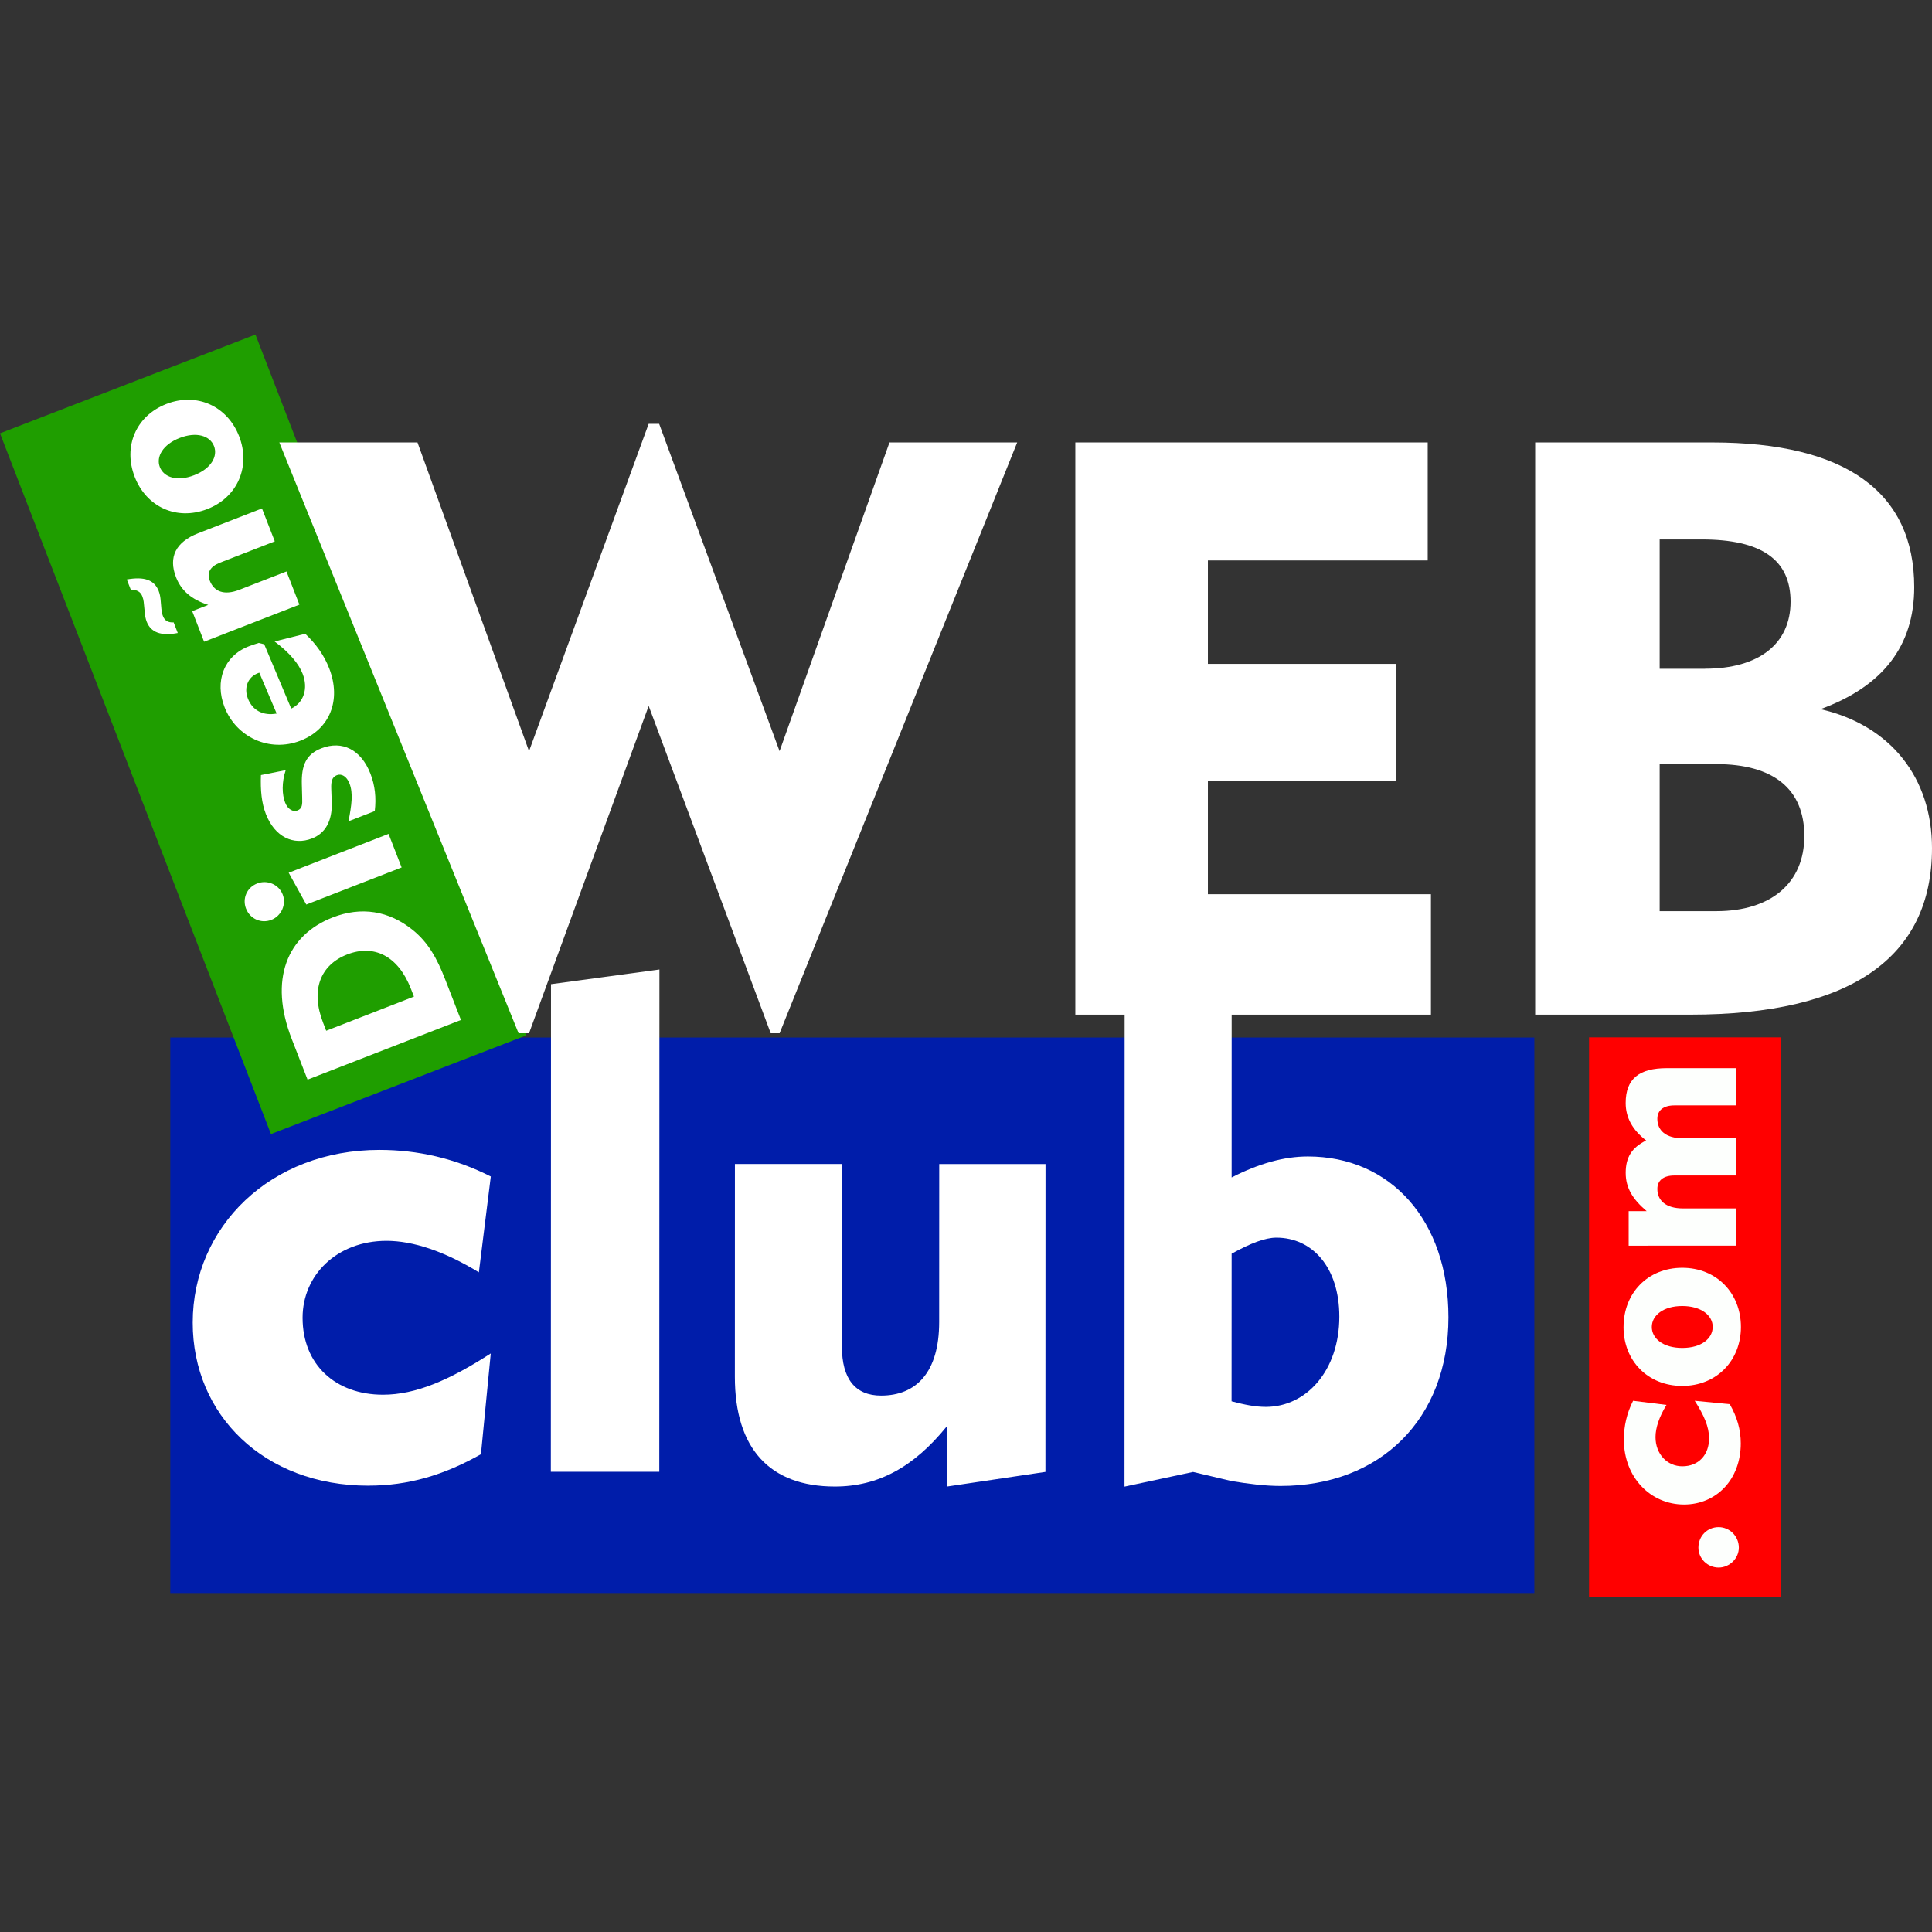
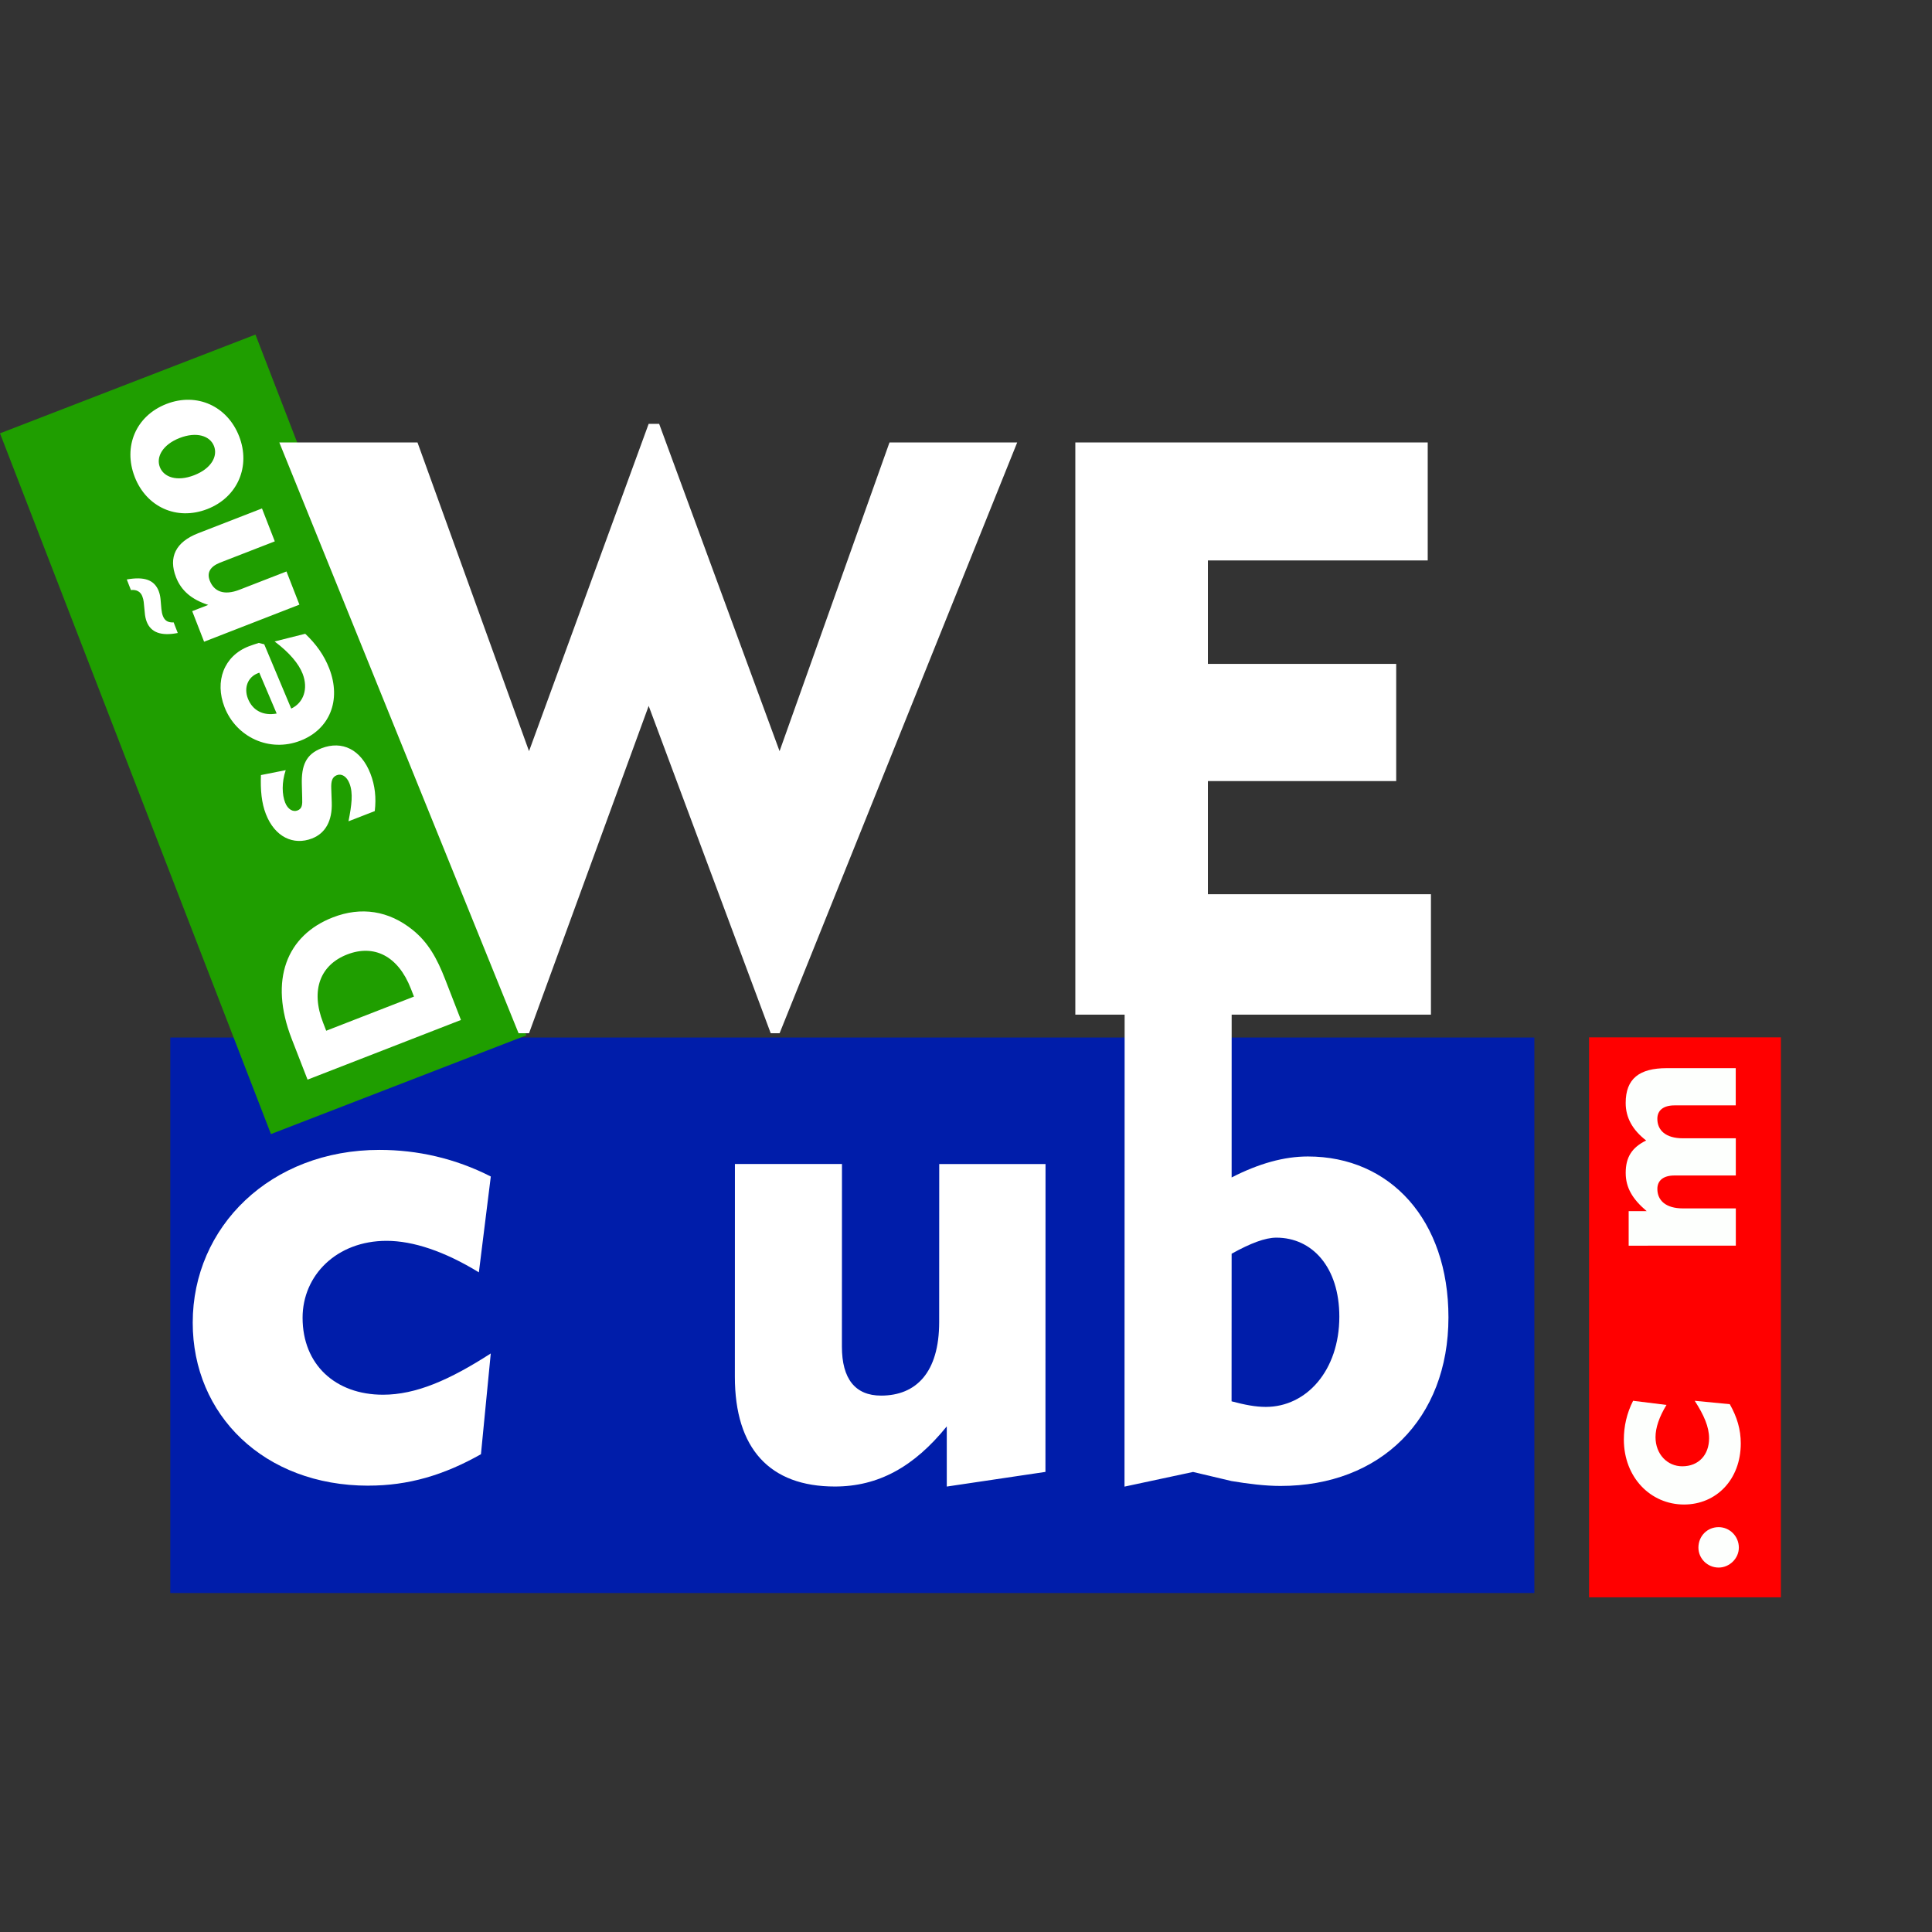
<svg xmlns="http://www.w3.org/2000/svg" width="512" viewBox="0 0 384 384" height="512" preserveAspectRatio="xMidYMid meet">
  <rect x="0" y="0" width="384" height="384" fill="#333333" stroke="none" />
  <defs>
    <clipPath id="f0fcc401b4">
      <path d="M 0 66.363 L 105 66.363 L 105 226 L 0 226 Z M 0 66.363 " clip-rule="nonzero" />
    </clipPath>
    <clipPath id="883778bf06">
      <path d="M 315 206 L 354 206 L 354 317.613 L 315 317.613 Z M 315 206 " clip-rule="nonzero" />
    </clipPath>
  </defs>
  <path fill="#001daa" d="M 33.848 206.215 L 304.965 206.215 L 304.965 316.625 L 33.848 316.625 Z M 33.848 206.215 " fill-opacity="1" fill-rule="nonzero" />
  <g clip-path="url(#f0fcc401b4)">
    <path fill="#1f9e00" d="M 0 86.129 L 50.773 66.5 L 104.629 205.773 L 53.855 225.406 Z M 0 86.129 " fill-opacity="1" fill-rule="nonzero" />
  </g>
  <path fill="#ffffff" d="M 61.129 214.586 L 57.98 206.488 C 53.41 194.734 57.012 185.895 66.141 182.344 C 71.781 180.148 77.266 180.992 82.035 184.84 C 85.141 187.344 86.879 190.535 88.473 194.629 L 91.617 202.727 Z M 81.656 196.492 C 79.109 189.945 74.301 187.652 69.004 189.707 C 63.707 191.766 61.672 196.73 64.219 203.273 L 64.836 204.867 L 82.277 198.082 L 81.66 196.492 Z M 81.656 196.492 " fill-opacity="1" fill-rule="nonzero" />
-   <path fill="#ffffff" d="M 48.906 180.621 C 48.121 178.594 49.051 176.402 51.121 175.598 C 53.098 174.824 55.402 175.766 56.188 177.789 C 56.961 179.77 55.918 182.059 53.938 182.832 C 51.914 183.617 49.703 182.645 48.914 180.621 Z M 79.824 172.414 L 60.879 179.785 L 57.379 173.465 L 77.23 165.742 L 79.828 172.414 Z M 79.824 172.414 " fill-opacity="1" fill-rule="nonzero" />
  <path fill="#ffffff" d="M 69.266 163.234 C 69.895 160.016 70.219 157.66 69.465 155.723 C 68.914 154.297 67.887 153.707 66.941 154.078 C 65.992 154.445 65.789 155.32 65.84 156.738 L 65.938 159.527 C 66.055 163.148 64.684 165.617 62.02 166.652 C 58.355 168.078 54.637 166.406 52.844 161.793 C 51.988 159.602 51.75 157.066 51.863 154.051 L 56.789 153.074 C 55.961 155.527 56.062 157.969 56.672 159.516 C 57.211 160.895 58.258 161.426 59.121 161.09 C 60.066 160.723 60.117 159.957 60.062 158.547 L 59.992 155.941 C 59.875 152.07 60.867 149.902 63.883 148.73 C 68.016 147.121 71.766 148.984 73.625 153.766 C 74.543 156.137 74.801 158.562 74.488 161.211 L 69.277 163.234 Z M 69.266 163.234 " fill-opacity="1" fill-rule="nonzero" />
  <path fill="#ffffff" d="M 60.676 125.977 C 62.867 128.047 64.43 130.27 65.434 132.848 C 67.91 139.223 65.488 144.973 59.715 147.215 C 53.559 149.609 46.957 146.531 44.625 140.543 C 42.637 135.418 44.492 130.383 49.445 128.461 C 50.047 128.227 50.711 128.016 51.422 127.789 L 52.516 128.055 L 57.883 140.836 C 60.355 139.68 61.305 136.879 60.148 133.91 C 59.395 131.969 57.59 129.746 54.578 127.496 L 60.676 125.965 Z M 51.535 133.699 L 51.234 133.816 C 49.254 134.59 48.434 136.691 49.27 138.84 C 50.191 141.211 52.309 142.316 54.992 141.824 Z M 51.535 133.699 " fill-opacity="1" fill-rule="nonzero" />
  <path fill="#ffffff" d="M 31.555 117.516 C 31.742 117.992 31.855 118.543 31.906 119.062 L 32.078 121.031 C 32.133 121.555 32.215 122.02 32.383 122.449 C 32.754 123.395 33.445 123.77 34.512 123.703 L 35.332 125.812 C 32.016 126.457 29.984 125.711 29.152 123.555 C 28.969 123.082 28.816 122.441 28.766 121.672 L 28.562 119.621 C 28.516 119.238 28.426 118.883 28.273 118.492 C 27.938 117.629 27.156 117.141 26.023 117.281 L 25.199 115.172 C 28.68 114.562 30.672 115.227 31.562 117.512 Z M 59.512 120.176 L 40.566 127.547 L 38.203 121.473 L 41.391 120.23 C 38.105 119.176 36.023 117.406 34.988 114.738 C 33.426 110.734 34.938 107.719 39.371 105.992 L 52.07 101.055 L 54.617 107.598 L 43.766 111.816 C 41.785 112.59 41.07 113.809 41.691 115.402 C 42.527 117.555 44.504 118.422 47.598 117.215 L 56.941 113.582 L 59.508 120.168 Z M 59.512 120.176 " fill-opacity="1" fill-rule="nonzero" />
  <path fill="#ffffff" d="M 26.777 94.789 C 24.445 88.801 26.969 82.668 33.082 80.289 C 39.156 77.934 45.199 80.734 47.531 86.719 C 49.844 92.664 47.273 98.816 41.207 101.18 C 35.094 103.555 29.09 100.738 26.777 94.797 Z M 42.535 88.66 C 41.73 86.59 39.023 85.762 35.711 87.051 C 32.395 88.336 30.965 90.781 31.773 92.844 C 32.559 94.867 35.191 95.777 38.594 94.453 C 41.996 93.133 43.324 90.684 42.535 88.66 Z M 42.535 88.66 " fill-opacity="1" fill-rule="nonzero" />
  <g clip-path="url(#883778bf06)">
    <path fill="#ff0000" d="M 315.836 206.18 L 353.969 206.18 L 353.969 317.477 L 315.836 317.477 Z M 315.836 206.18 " fill-opacity="1" fill-rule="nonzero" />
  </g>
  <path fill="#ffffff" d="M 55.516 87.941 L 82.98 87.941 L 105.148 149.297 L 128.926 84.242 L 131.012 84.242 L 154.945 149.297 L 176.793 87.941 L 202.176 87.941 L 154.953 205.359 L 153.184 205.359 L 128.93 140.305 L 105.152 205.359 L 103.066 205.359 Z M 55.516 87.941 " fill-opacity="1" fill-rule="nonzero" />
  <path fill="#ffffff" d="M 213.73 87.941 L 283.77 87.941 L 283.77 111.391 L 240.078 111.391 L 240.078 131.953 L 277.504 131.953 L 277.504 155.246 L 240.078 155.246 L 240.078 177.734 L 284.41 177.734 L 284.41 201.668 L 213.73 201.668 Z M 213.73 87.941 " fill-opacity="1" fill-rule="nonzero" />
-   <path fill="#ffffff" d="M 305.129 87.941 L 340.309 87.941 C 366.973 87.941 380.469 97.898 380.469 116.695 C 380.469 128.418 374.203 136.449 361.836 140.949 C 375.812 144.164 384 154.605 384 168.574 C 384 190.258 367.934 201.668 335.973 201.668 L 305.129 201.668 Z M 338.863 132.914 C 349.625 132.914 355.891 127.938 355.891 119.586 C 355.891 111.234 350.109 107.219 338.223 107.219 L 329.871 107.219 L 329.871 132.922 L 338.863 132.922 Z M 341.113 181.102 C 352.035 181.102 358.625 175.48 358.625 166.168 C 358.625 156.852 352.523 151.871 341.113 151.871 L 329.871 151.871 L 329.871 181.105 L 341.113 181.105 Z M 341.113 181.102 " fill-opacity="1" fill-rule="nonzero" />
  <path fill="#ffffff" d="M 73.195 295.289 C 52.477 295.281 38.297 281.23 38.305 262.883 C 38.309 243.836 53.75 228.543 75.441 228.551 C 82.949 228.551 90.457 230.223 97.551 233.84 L 95.18 252.887 C 88.367 248.715 82.109 246.625 76.828 246.625 C 66.957 246.625 60.141 253.438 60.141 261.914 C 60.141 271.23 66.672 277.211 76.125 277.211 C 82.66 277.211 89.34 274.297 97.543 269.012 L 95.594 289.035 C 88.223 293.203 81.133 295.289 73.207 295.281 Z M 73.195 295.289 " fill-opacity="1" fill-rule="nonzero" />
-   <path fill="#ffffff" d="M 109.484 292.52 L 109.516 195.613 L 131.066 192.695 L 131.039 292.527 L 109.484 292.527 Z M 109.484 292.52 " fill-opacity="1" fill-rule="nonzero" />
  <path fill="#ffffff" d="M 207.805 231.375 L 207.789 292.551 L 188.18 295.465 L 188.18 283.504 C 181.648 291.57 174.555 295.457 165.938 295.457 C 153.008 295.457 146.055 287.945 146.059 273.621 L 146.07 231.355 L 167.348 231.355 C 167.348 231.355 167.336 267.652 167.336 267.652 C 167.336 274.047 169.973 277.387 175.121 277.387 C 182.074 277.387 186.66 272.805 186.668 262.793 L 186.68 231.367 L 207.812 231.367 Z M 207.805 231.375 " fill-opacity="1" fill-rule="nonzero" />
  <path fill="#ffffff" d="M 223.531 195.645 L 244.805 192.73 L 244.797 234.027 C 250.215 231.25 255.223 229.859 259.953 229.859 C 276.355 229.859 287.898 242.52 287.891 261.844 C 287.887 282.008 274.395 295.352 254.508 295.344 C 251.453 295.344 248.113 294.926 244.777 294.371 L 237.129 292.562 L 223.504 295.477 Z M 251.594 279.633 C 259.656 279.633 266.195 272.41 266.203 261.703 C 266.203 251.832 260.785 245.992 253.691 245.992 C 251.469 245.992 248.551 247.102 244.797 249.184 L 244.785 278.523 C 247.426 279.219 249.512 279.633 251.594 279.633 Z M 251.594 279.633 " fill-opacity="1" fill-rule="nonzero" />
  <path fill="#fdfffd" d="M 337.574 307.598 C 337.574 305.324 339.316 303.531 341.59 303.531 C 343.77 303.531 345.609 305.324 345.609 307.598 C 345.609 309.777 343.723 311.566 341.598 311.566 C 339.367 311.566 337.574 309.777 337.574 307.598 Z M 337.574 307.598 " fill-opacity="1" fill-rule="nonzero" />
  <path fill="#fdfffd" d="M 345.992 286.879 C 345.992 294.094 341.109 299.031 334.719 299.035 C 328.082 299.035 322.758 293.668 322.754 286.121 C 322.754 283.504 323.332 280.891 324.59 278.418 L 331.227 279.242 C 329.773 281.617 329.047 283.797 329.047 285.633 C 329.047 289.066 331.422 291.438 334.371 291.438 C 337.617 291.438 339.695 289.16 339.695 285.871 C 339.695 283.598 338.676 281.273 336.84 278.418 L 343.809 279.094 C 345.258 281.656 345.992 284.129 345.992 286.887 Z M 345.992 286.879 " fill-opacity="1" fill-rule="nonzero" />
-   <path fill="#fdfffd" d="M 322.695 263.758 C 322.695 257.027 327.48 251.992 334.355 251.984 C 341.184 251.984 346.023 257.016 346.023 263.746 C 346.023 270.426 341.188 275.465 334.359 275.465 C 327.488 275.465 322.691 270.438 322.691 263.758 Z M 340.418 263.746 C 340.418 261.422 338.09 259.582 334.359 259.582 C 330.637 259.582 328.309 261.426 328.309 263.75 C 328.309 266.023 330.539 267.914 334.359 267.914 C 338.188 267.914 340.41 266.023 340.41 263.746 Z M 340.418 263.746 " fill-opacity="1" fill-rule="nonzero" />
  <path fill="#fdfffd" d="M 345 233.637 L 332.801 233.637 C 330.625 233.641 329.414 234.613 329.414 236.309 C 329.414 238.582 331.066 240.18 334.504 240.18 L 345.008 240.18 C 345.008 240.18 345.008 247.578 345.008 247.578 L 323.711 247.59 L 323.711 240.719 C 323.711 240.719 327.289 240.719 327.289 240.719 C 324.484 238.348 323.121 236.074 323.121 233.121 C 323.121 230.023 324.328 228.086 327.188 226.68 C 324.477 224.598 323.117 222.133 323.117 219.227 C 323.117 214.387 325.828 212.305 331.293 212.305 L 344.992 212.305 C 344.992 212.305 344.992 219.703 344.992 219.703 L 332.797 219.703 C 330.617 219.711 329.41 220.68 329.41 222.375 C 329.41 224.648 331.059 226.246 334.496 226.246 L 345.004 226.246 C 345.004 226.246 345.004 233.648 345.004 233.648 Z M 345 233.637 " fill-opacity="1" fill-rule="nonzero" />
</svg>